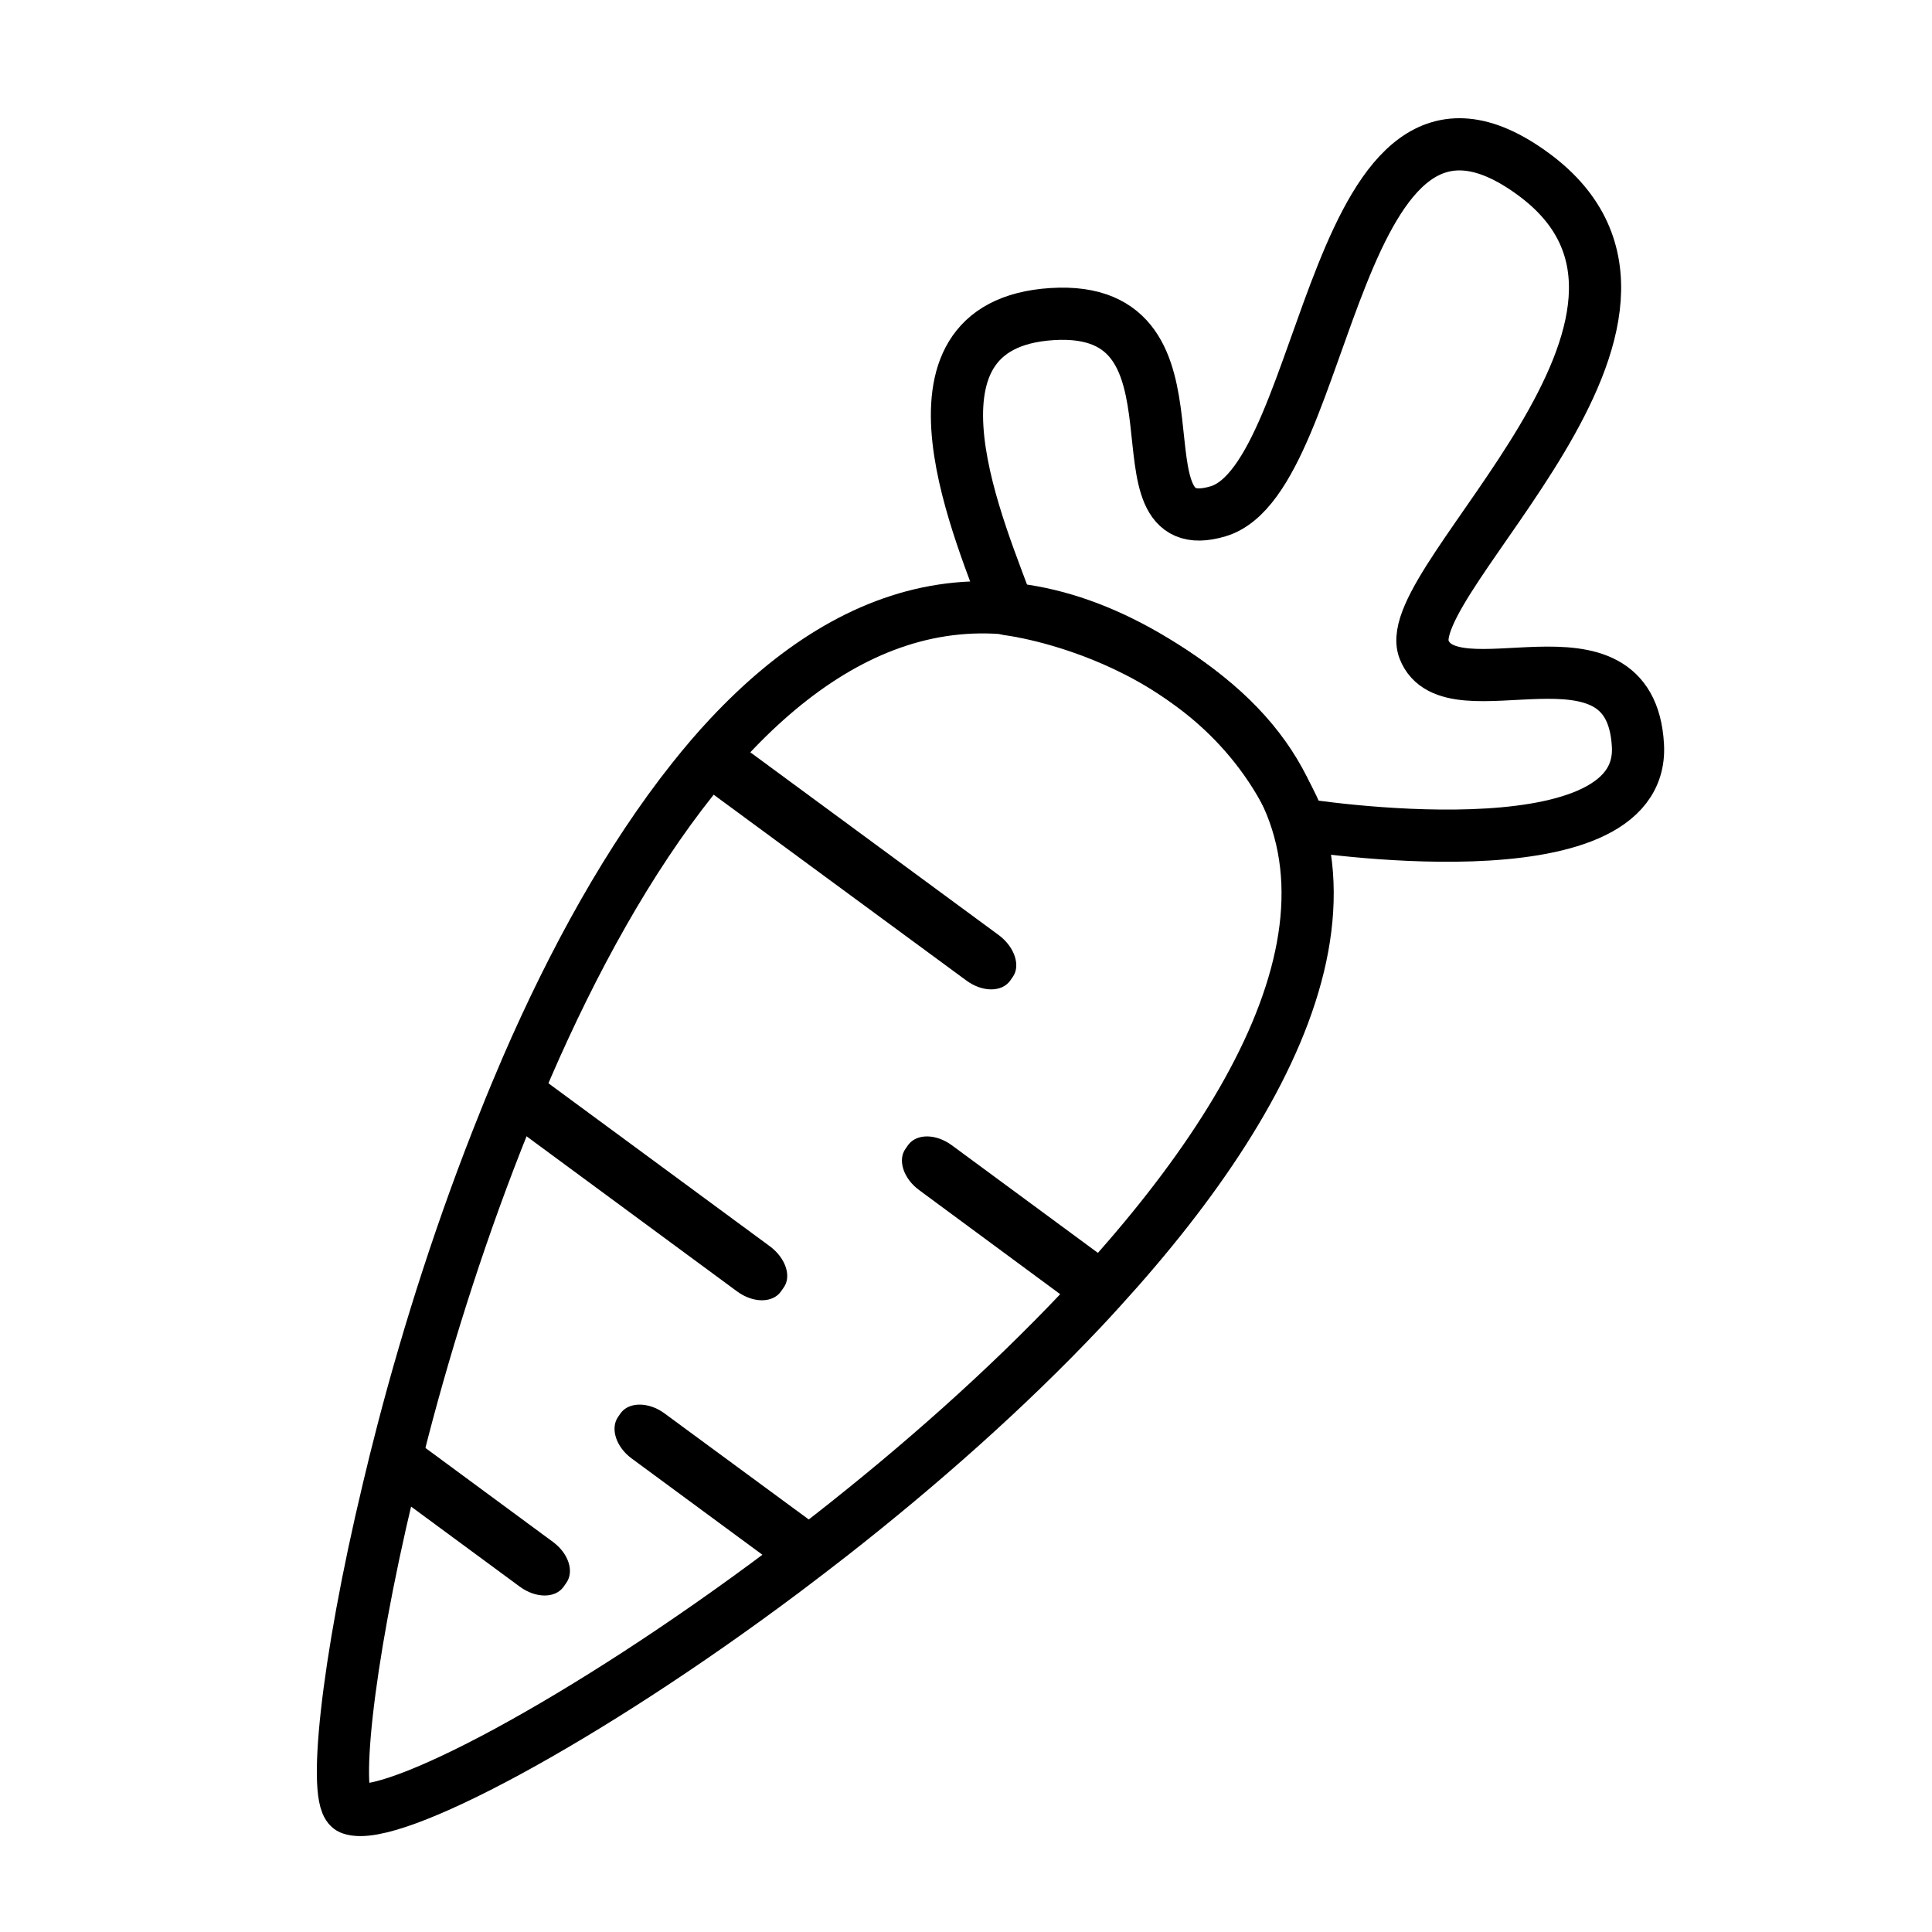
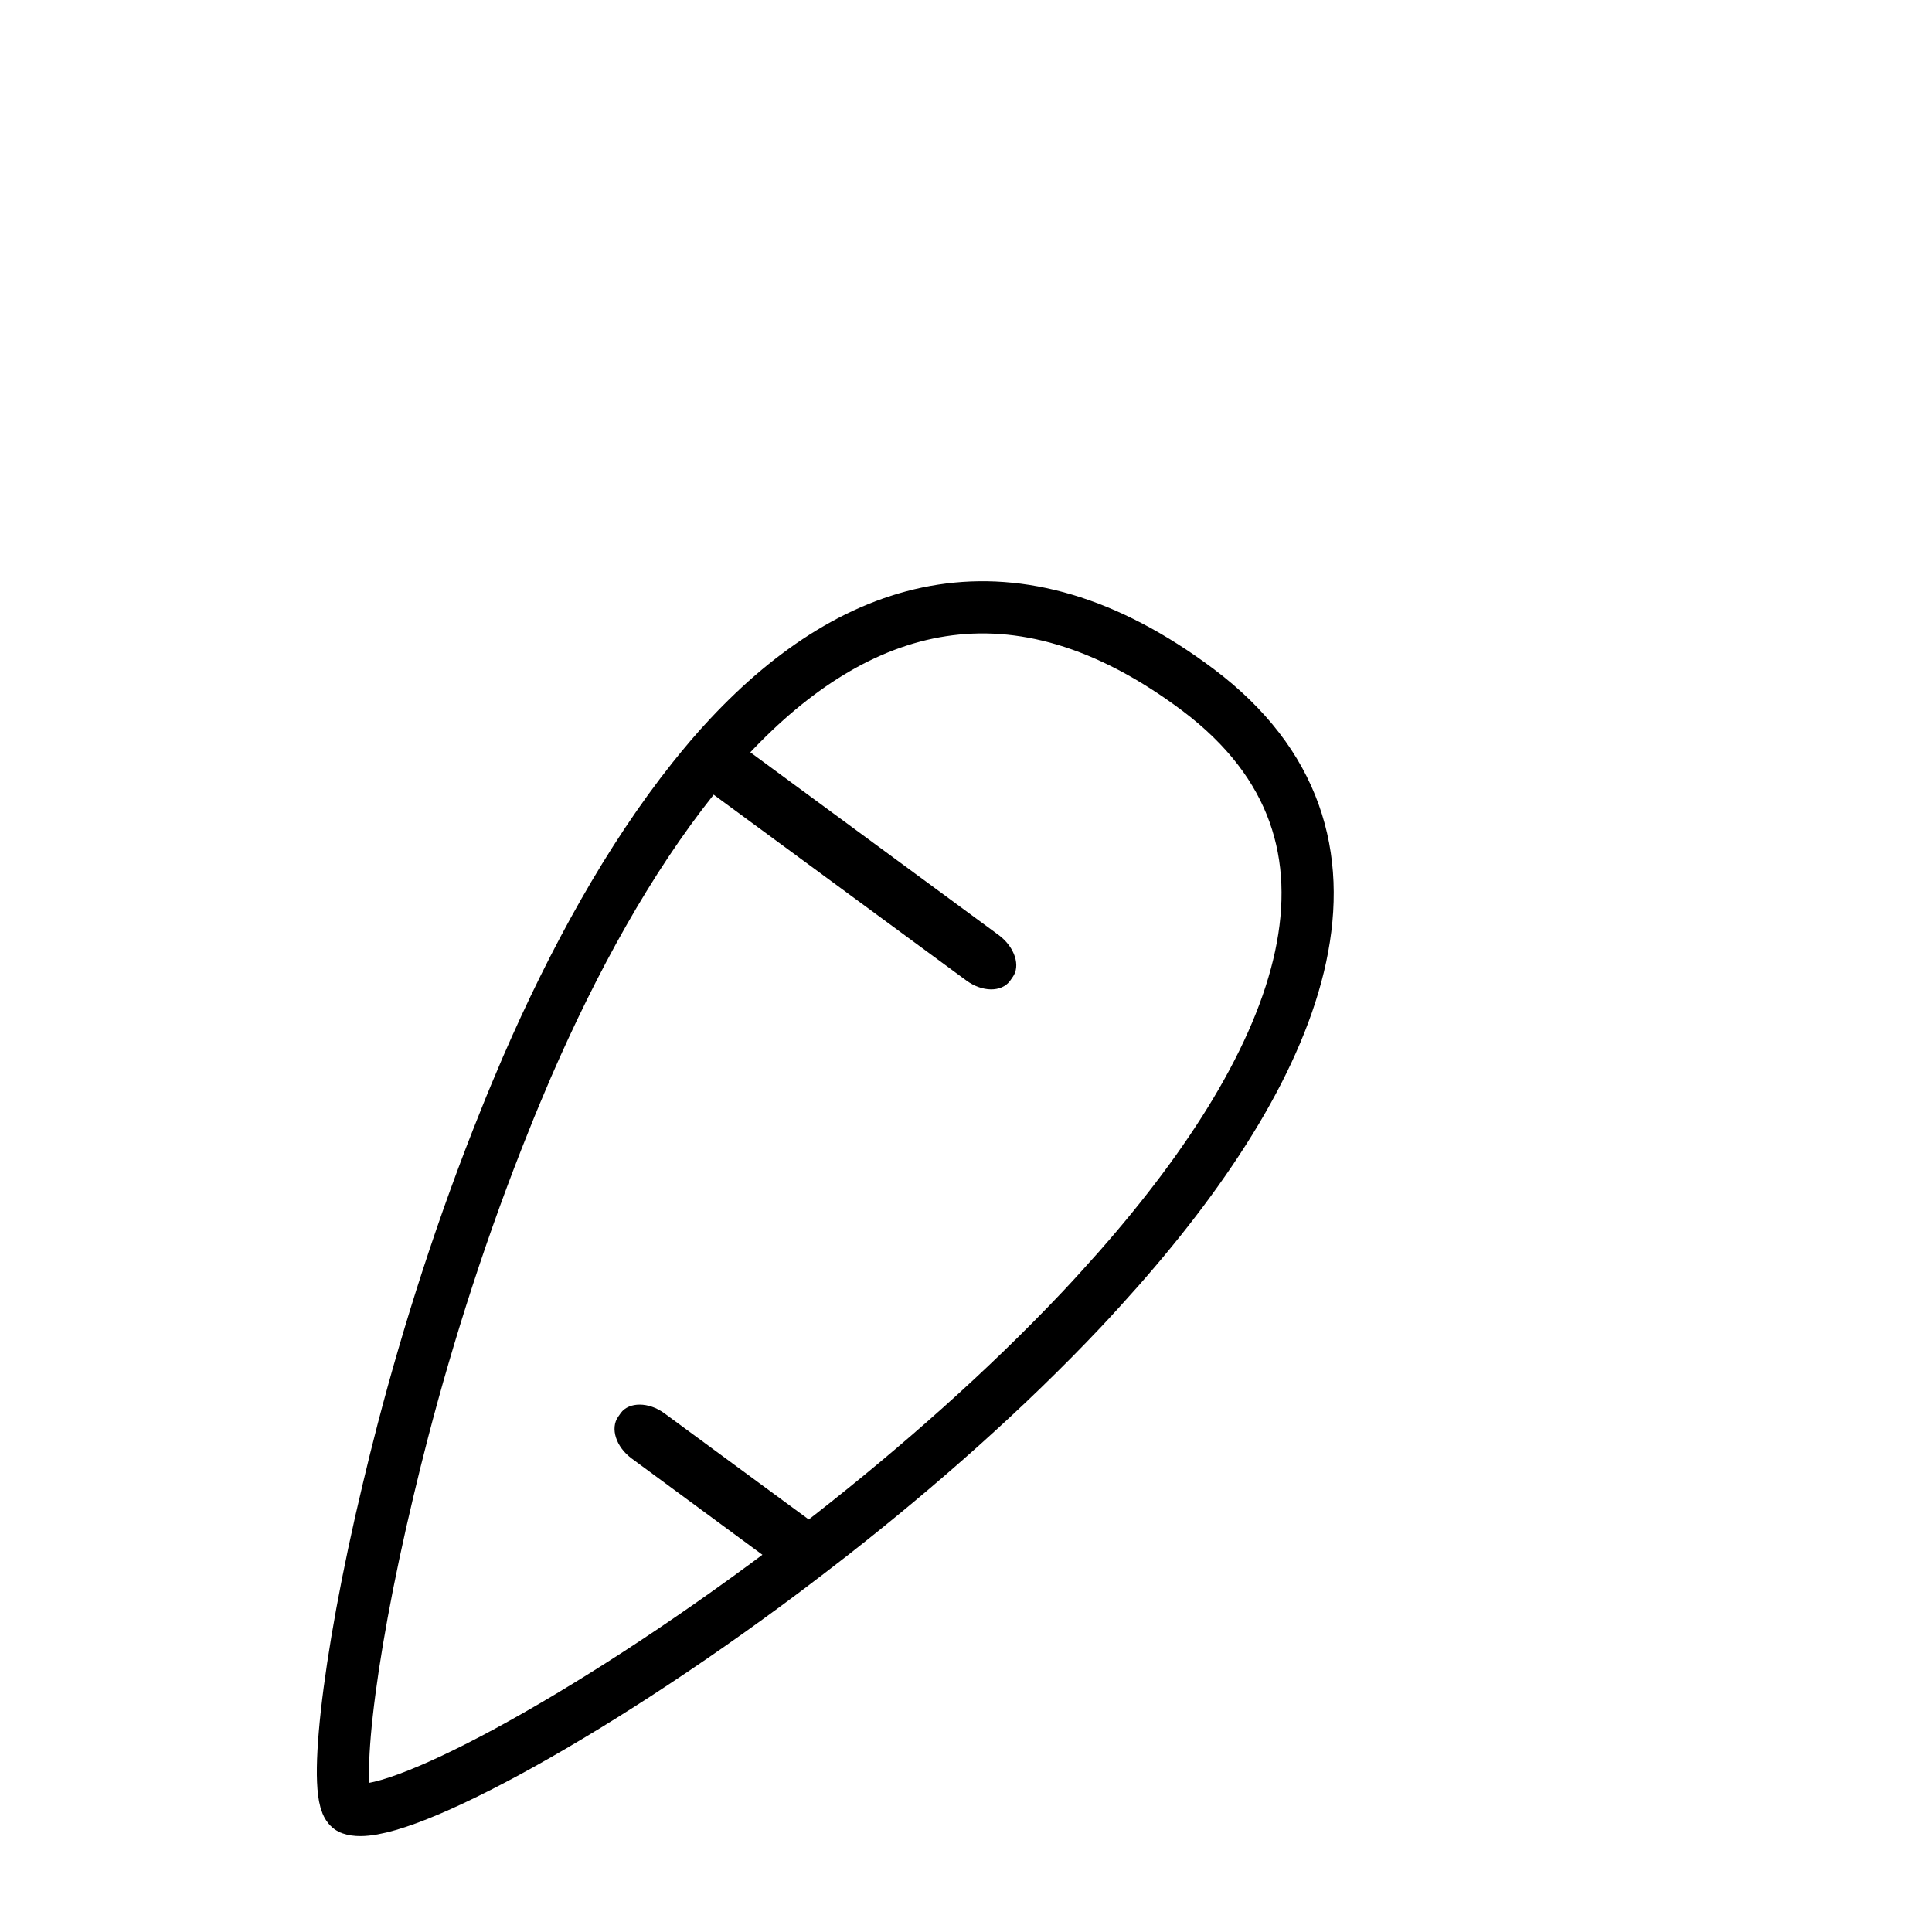
<svg xmlns="http://www.w3.org/2000/svg" width="800px" height="800px" version="1.1" viewBox="144 144 512 512">
  <path transform="matrix(.988 0 0 .988 148.09 148.09)" d="m296 336.1c-3.302 3.701-6.6 7.398-10.099 11.1-20.301 21.499-43.698 42.101-67.198 60.5-4.101 3.199-8.3 6.402-12.401 9.498-53.999 40.499-105.5 67.602-116.3 63.802-4.899-1.7-1.4-38 10-85.602 1.198-5.101 2.499-10.301 3.899-15.698 6.9-26.501 16.102-55.399 27.399-83.399 1.898-4.801 3.899-9.498 5.9-14.2 12.499-28.799 27.399-55.798 44.501-77.302 3.199-4.002 6.402-7.802 9.799-11.4 34.101-36.399 76.198-49.598 125.7-12.499 52.599 39.602 27.897 99.402-21.203 155.2zm0 0" fill="none" stroke="#000000" stroke-linecap="round" stroke-linejoin="round" stroke-miterlimit="10" stroke-width="14" />
  <path d="m412.35 402.96-0.691 0.988c-2.273 3.062-7.41 2.965-11.559-0.098l-72.41-53.246c3.16-3.953 6.324-7.707 9.68-11.262l71.422 52.555c4.152 3.16 5.731 8.102 3.559 11.062z" />
-   <path d="m440.5 480.11c-3.262 3.656-6.519 7.309-9.977 10.965l-42.973-31.711c-4.148-3.062-5.731-8-3.555-10.965l0.691-0.988c2.273-3.062 7.41-2.965 11.559 0.098z" />
-   <path d="m351.59 485.35-0.691 0.988c-2.273 3.062-7.41 2.965-11.559-0.098l-61.543-45.344c1.875-4.742 3.852-9.383 5.828-14.027l64.41 47.418c4.246 3.156 5.828 8.098 3.555 11.062z" />
  <path d="m364.14 550.95c-4.051 3.16-8.199 6.324-12.25 9.383l-40.504-29.832c-4.148-3.062-5.731-8-3.555-11.062l0.691-0.988c2.172-2.965 7.41-2.965 11.559 0.098z" />
-   <path d="m294 563.59-0.691 0.988c-2.273 3.062-7.41 2.965-11.559-0.098l-34.871-25.684c1.184-5.039 2.469-10.176 3.852-15.508l39.812 29.34c4.148 3.055 5.731 7.898 3.457 10.961z" />
-   <path transform="matrix(.988 0 0 .988 148.09 148.09)" d="m266.3 159.3s57.7 6.801 78.401 57.7c0 0 92.502 14.801 90.501-21.199-2.001-35.999-50.298-7.3-57.4-25.801-7.102-18.502 81.501-89.101 29.4-127.4-54.201-39.898-54.501 81.402-84.601 90.402-30.1 9 0.601-55.7-44.501-52.9-44.999 2.8-18.197 60.698-11.799 79.2zm0 0" fill="none" stroke="#000000" stroke-linecap="round" stroke-linejoin="round" stroke-miterlimit="10" stroke-width="14" />
</svg>